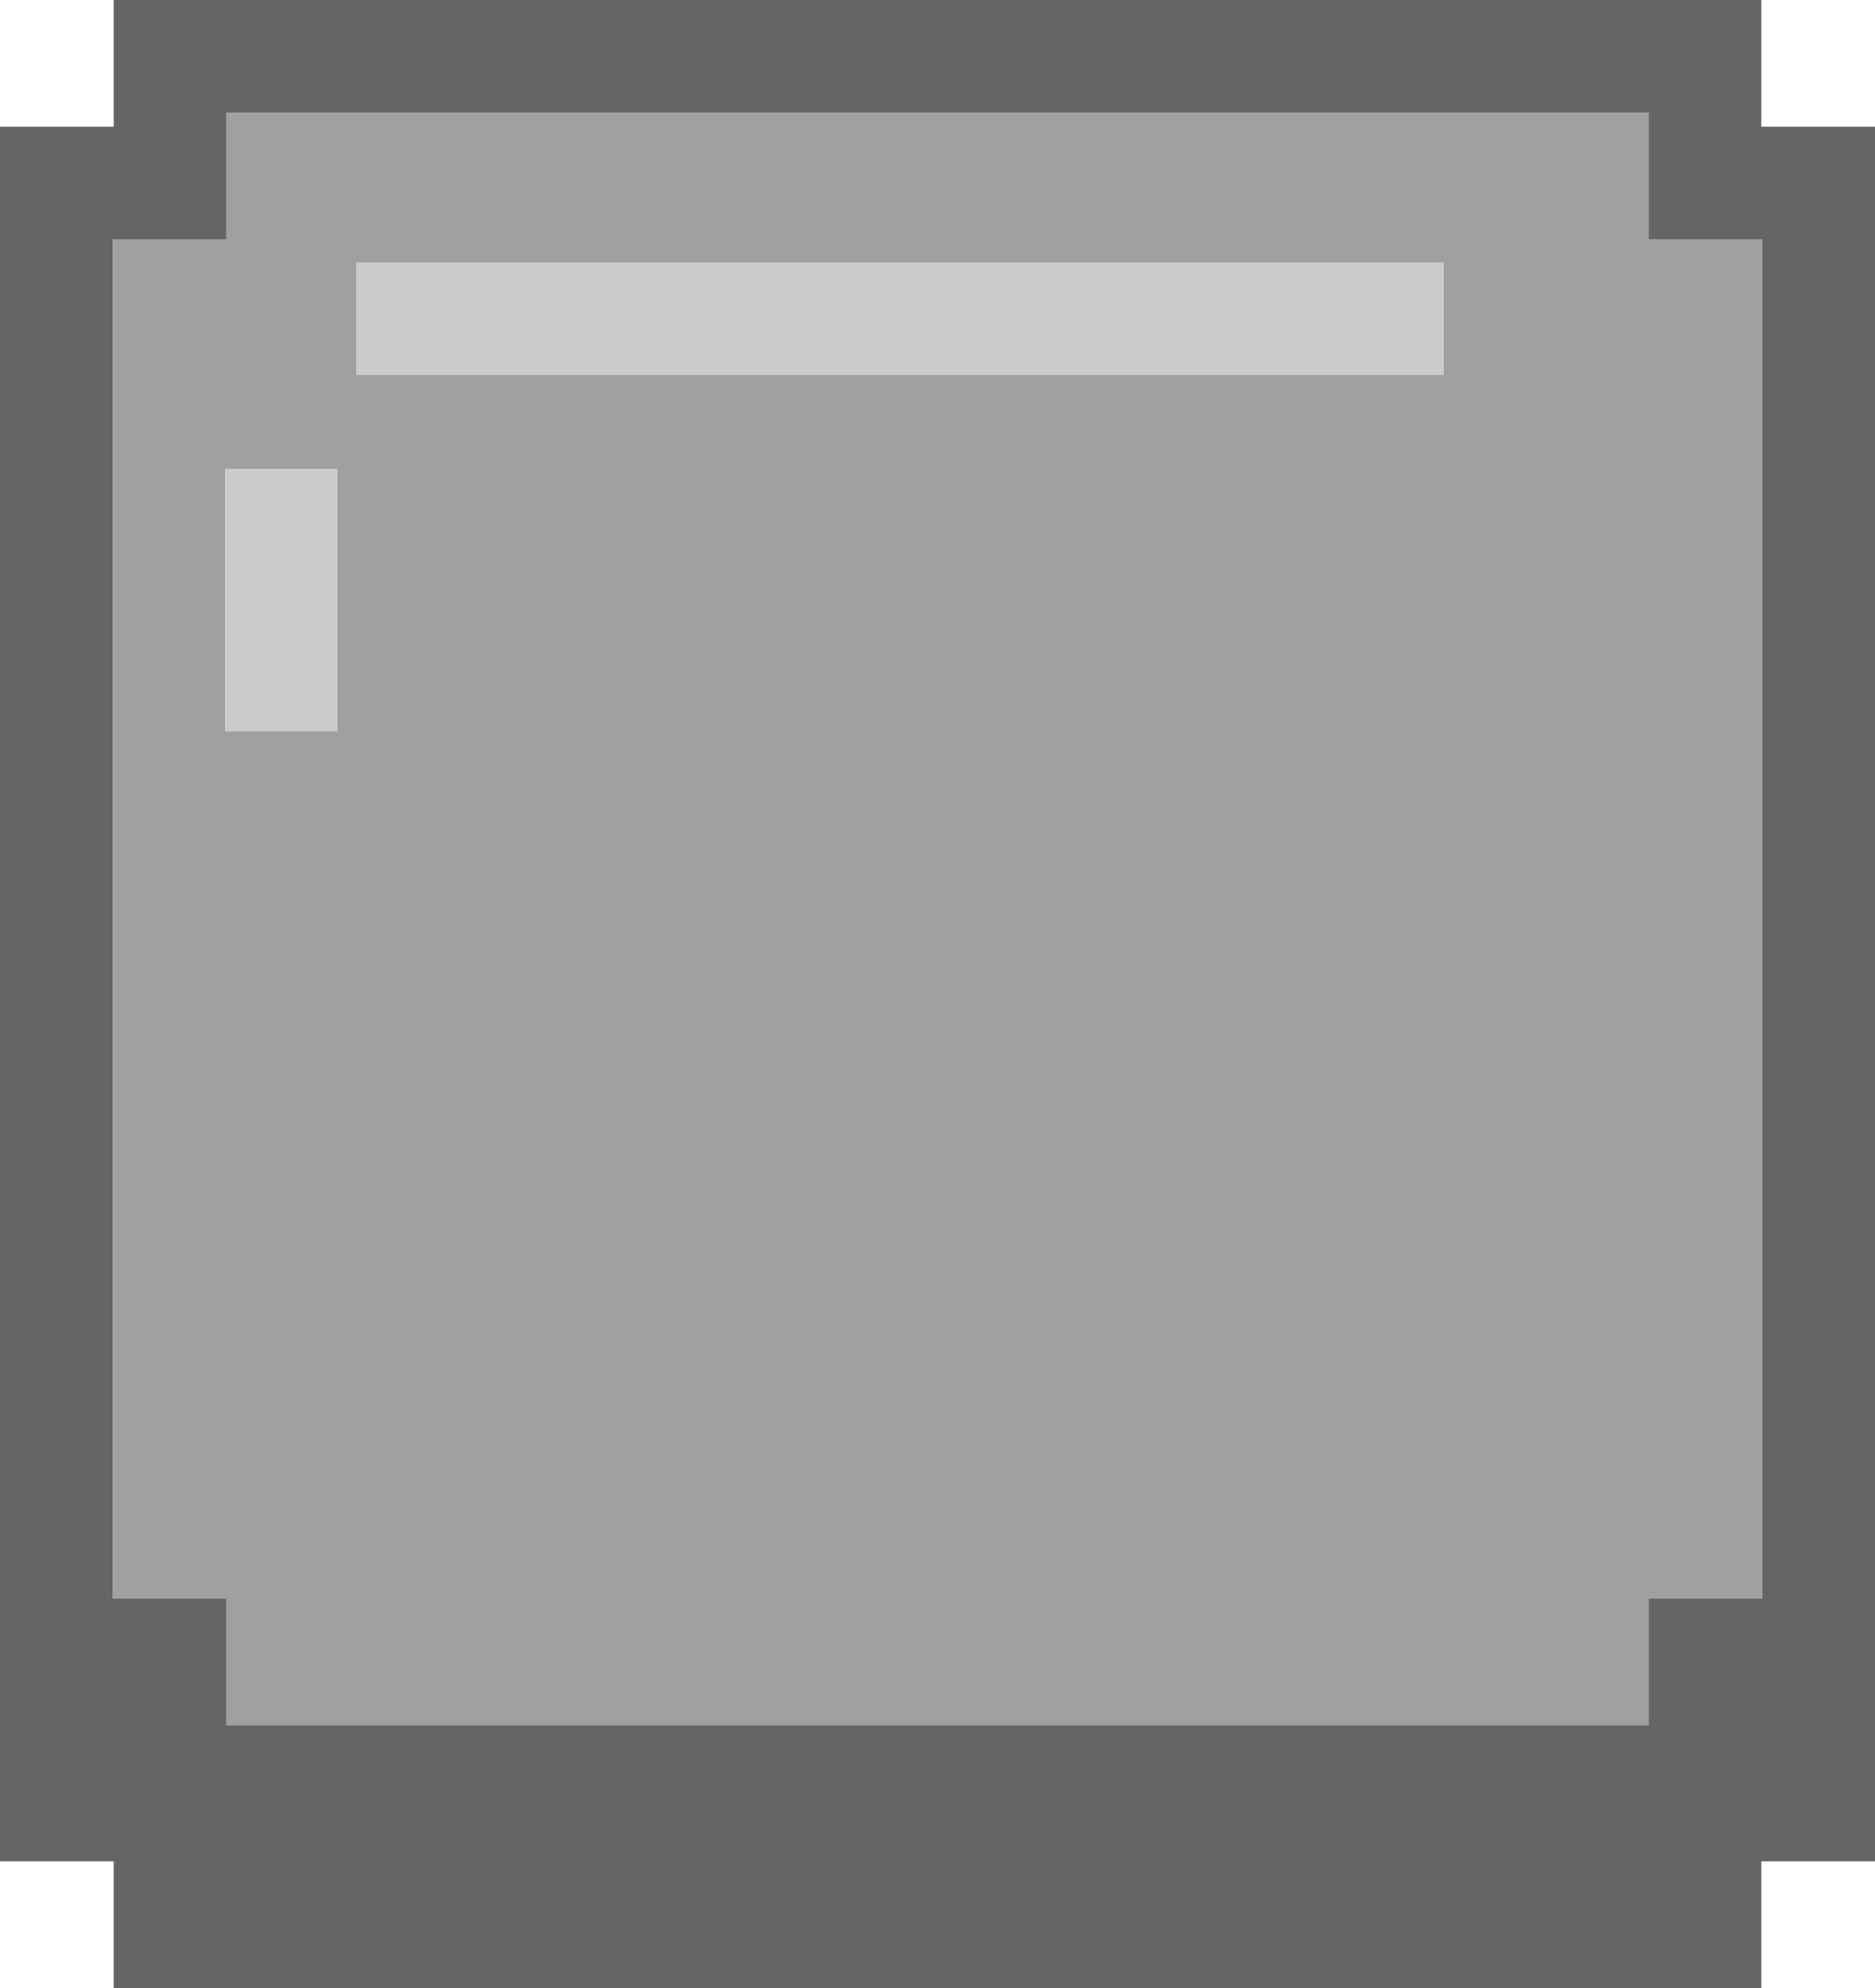
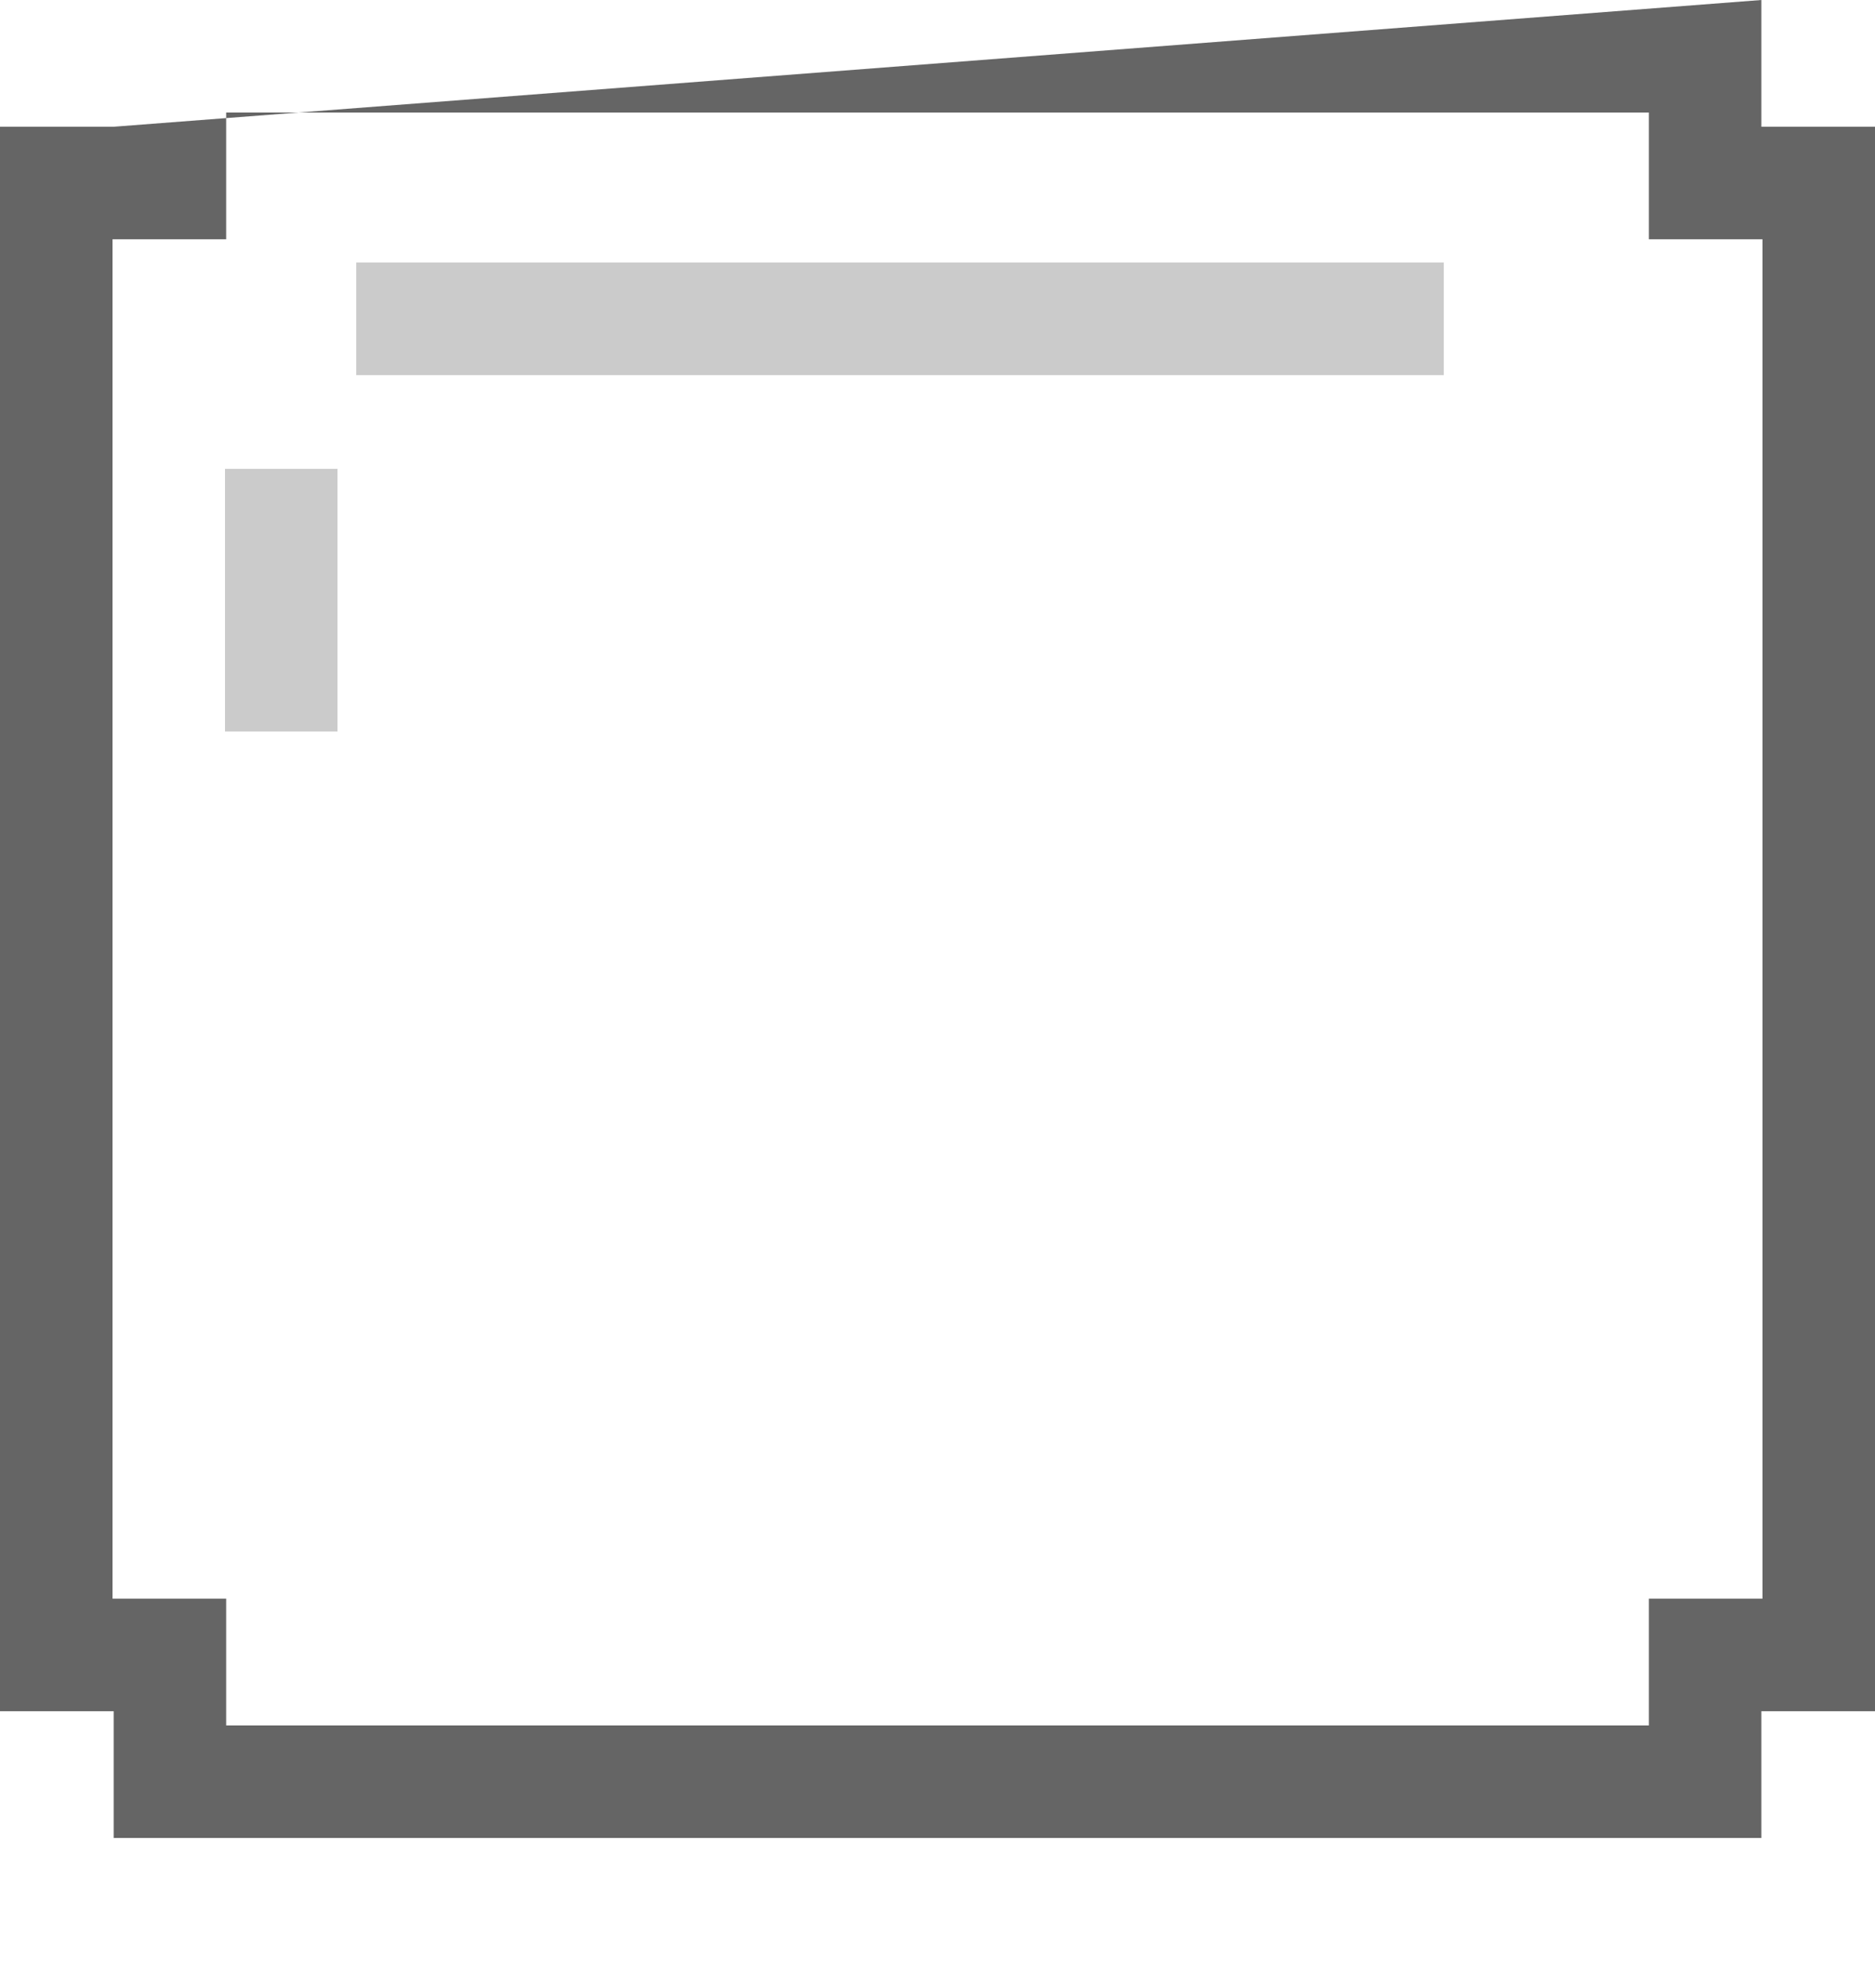
<svg xmlns="http://www.w3.org/2000/svg" id="Component_99_1" data-name="Component 99 – 1" width="50" height="53" viewBox="0 0 50 53">
-   <path id="Union_14" data-name="Union 14" d="M3.031,49V45.621H0V3.379H3.031V0H46.97V3.379H50V45.621H46.97V49Z" transform="translate(0 4)" fill="#656565" />
  <g id="Union_20" data-name="Union 20" fill="#a0a0a0">
-     <path d="M 45.47 47.5 L 4.531 47.5 L 4.531 45.621 L 4.531 44.121 L 3.031 44.121 L 1.5 44.121 L 1.5 4.879 L 3.031 4.879 L 4.531 4.879 L 4.531 3.379 L 4.531 1.5 L 45.47 1.5 L 45.47 3.379 L 45.47 4.879 L 46.97 4.879 L 48.5 4.879 L 48.5 44.121 L 46.97 44.121 L 45.47 44.121 L 45.47 45.621 L 45.47 47.5 Z" stroke="none" />
-     <path d="M 43.97 46 L 43.97 42.621 L 47 42.621 L 47 6.379 L 43.97 6.379 L 43.97 3 L 6.031 3 L 6.031 6.379 L 3 6.379 L 3 42.621 L 6.031 42.621 L 6.031 46 L 43.97 46 M 46.97 49 L 3.031 49 L 3.031 45.621 L -3.552713678800501e-15 45.621 L -3.552713678800501e-15 3.379 L 3.031 3.379 L 3.031 -3.552713678800501e-15 L 46.97 -3.552713678800501e-15 L 46.97 3.379 L 50 3.379 L 50 45.621 L 46.97 45.621 L 46.97 49 Z" stroke="none" fill="#656565" />
+     <path d="M 43.97 46 L 43.97 42.621 L 47 42.621 L 47 6.379 L 43.97 6.379 L 43.97 3 L 6.031 3 L 6.031 6.379 L 3 6.379 L 3 42.621 L 6.031 42.621 L 6.031 46 L 43.97 46 M 46.97 49 L 3.031 49 L 3.031 45.621 L -3.552713678800501e-15 45.621 L -3.552713678800501e-15 3.379 L 3.031 3.379 L 46.97 -3.552713678800501e-15 L 46.97 3.379 L 50 3.379 L 50 45.621 L 46.97 45.621 L 46.97 49 Z" stroke="none" fill="#656565" />
  </g>
  <line id="Line_17" data-name="Line 17" x1="29" transform="translate(9.5 8.5)" fill="none" stroke="#cbcbcb" stroke-width="3" />
  <line id="Line_18" data-name="Line 18" y2="7" transform="translate(7.5 12.5)" fill="none" stroke="#cbcbcb" stroke-width="3" />
</svg>